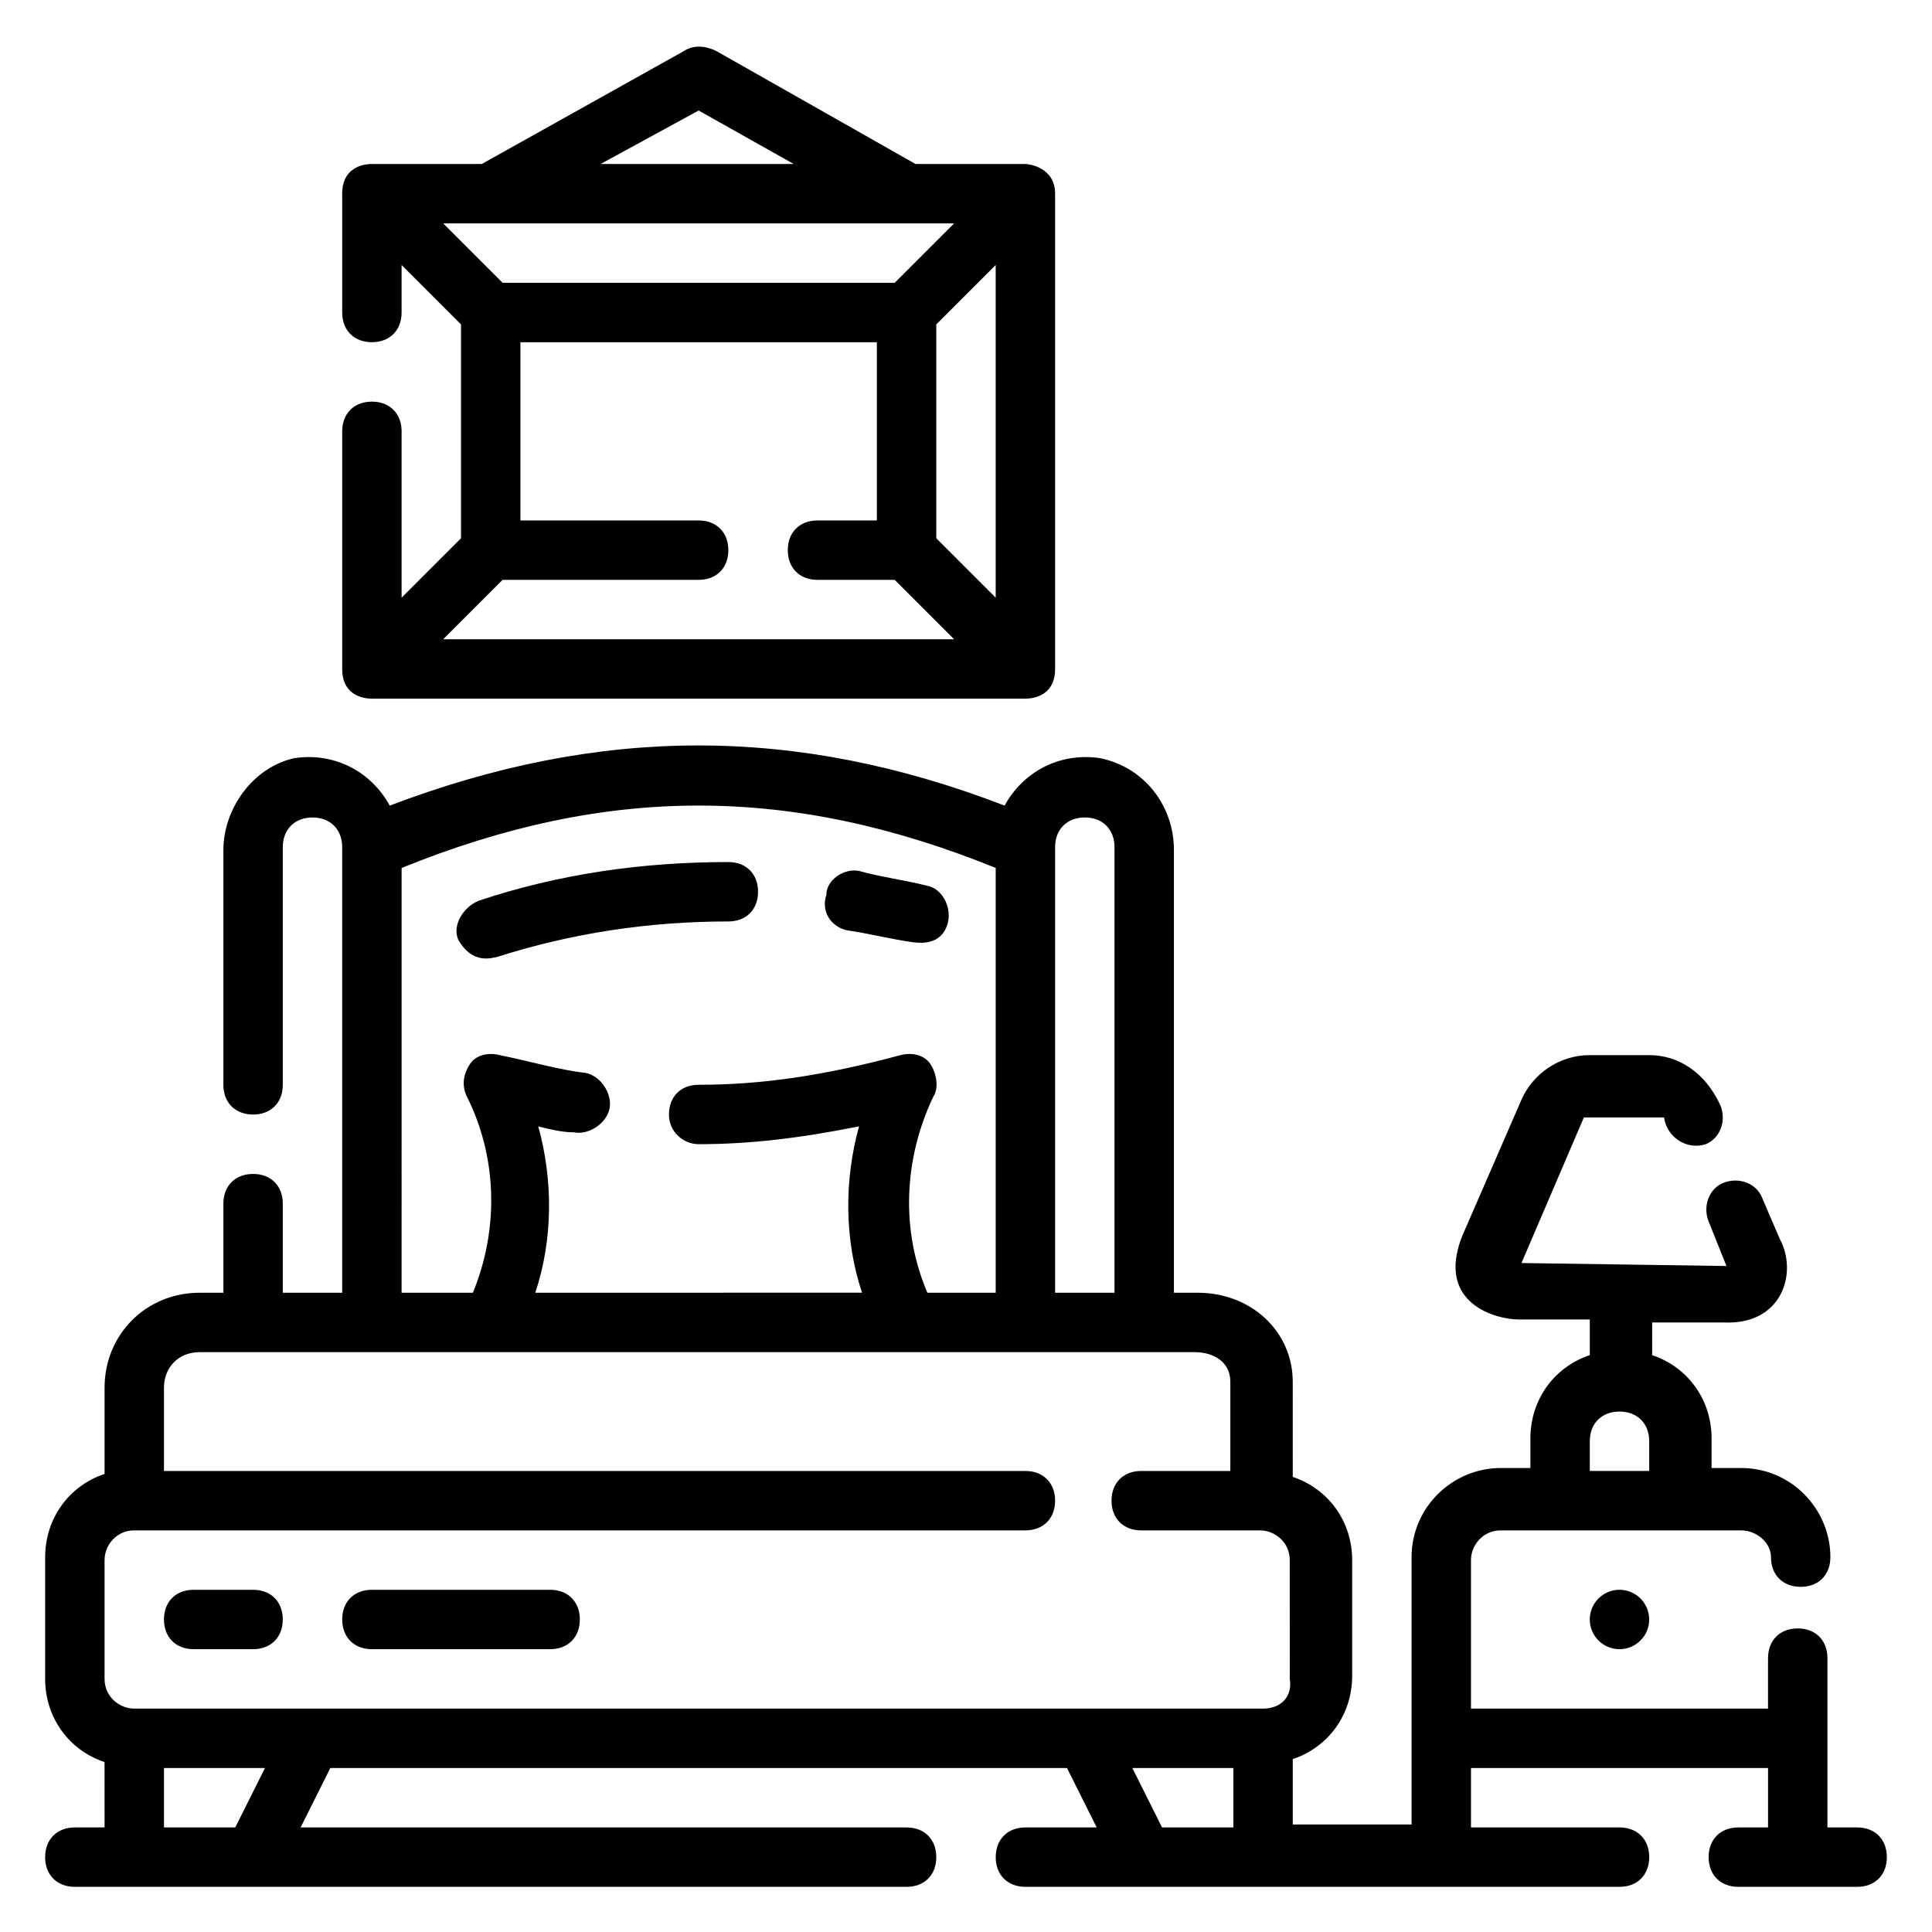
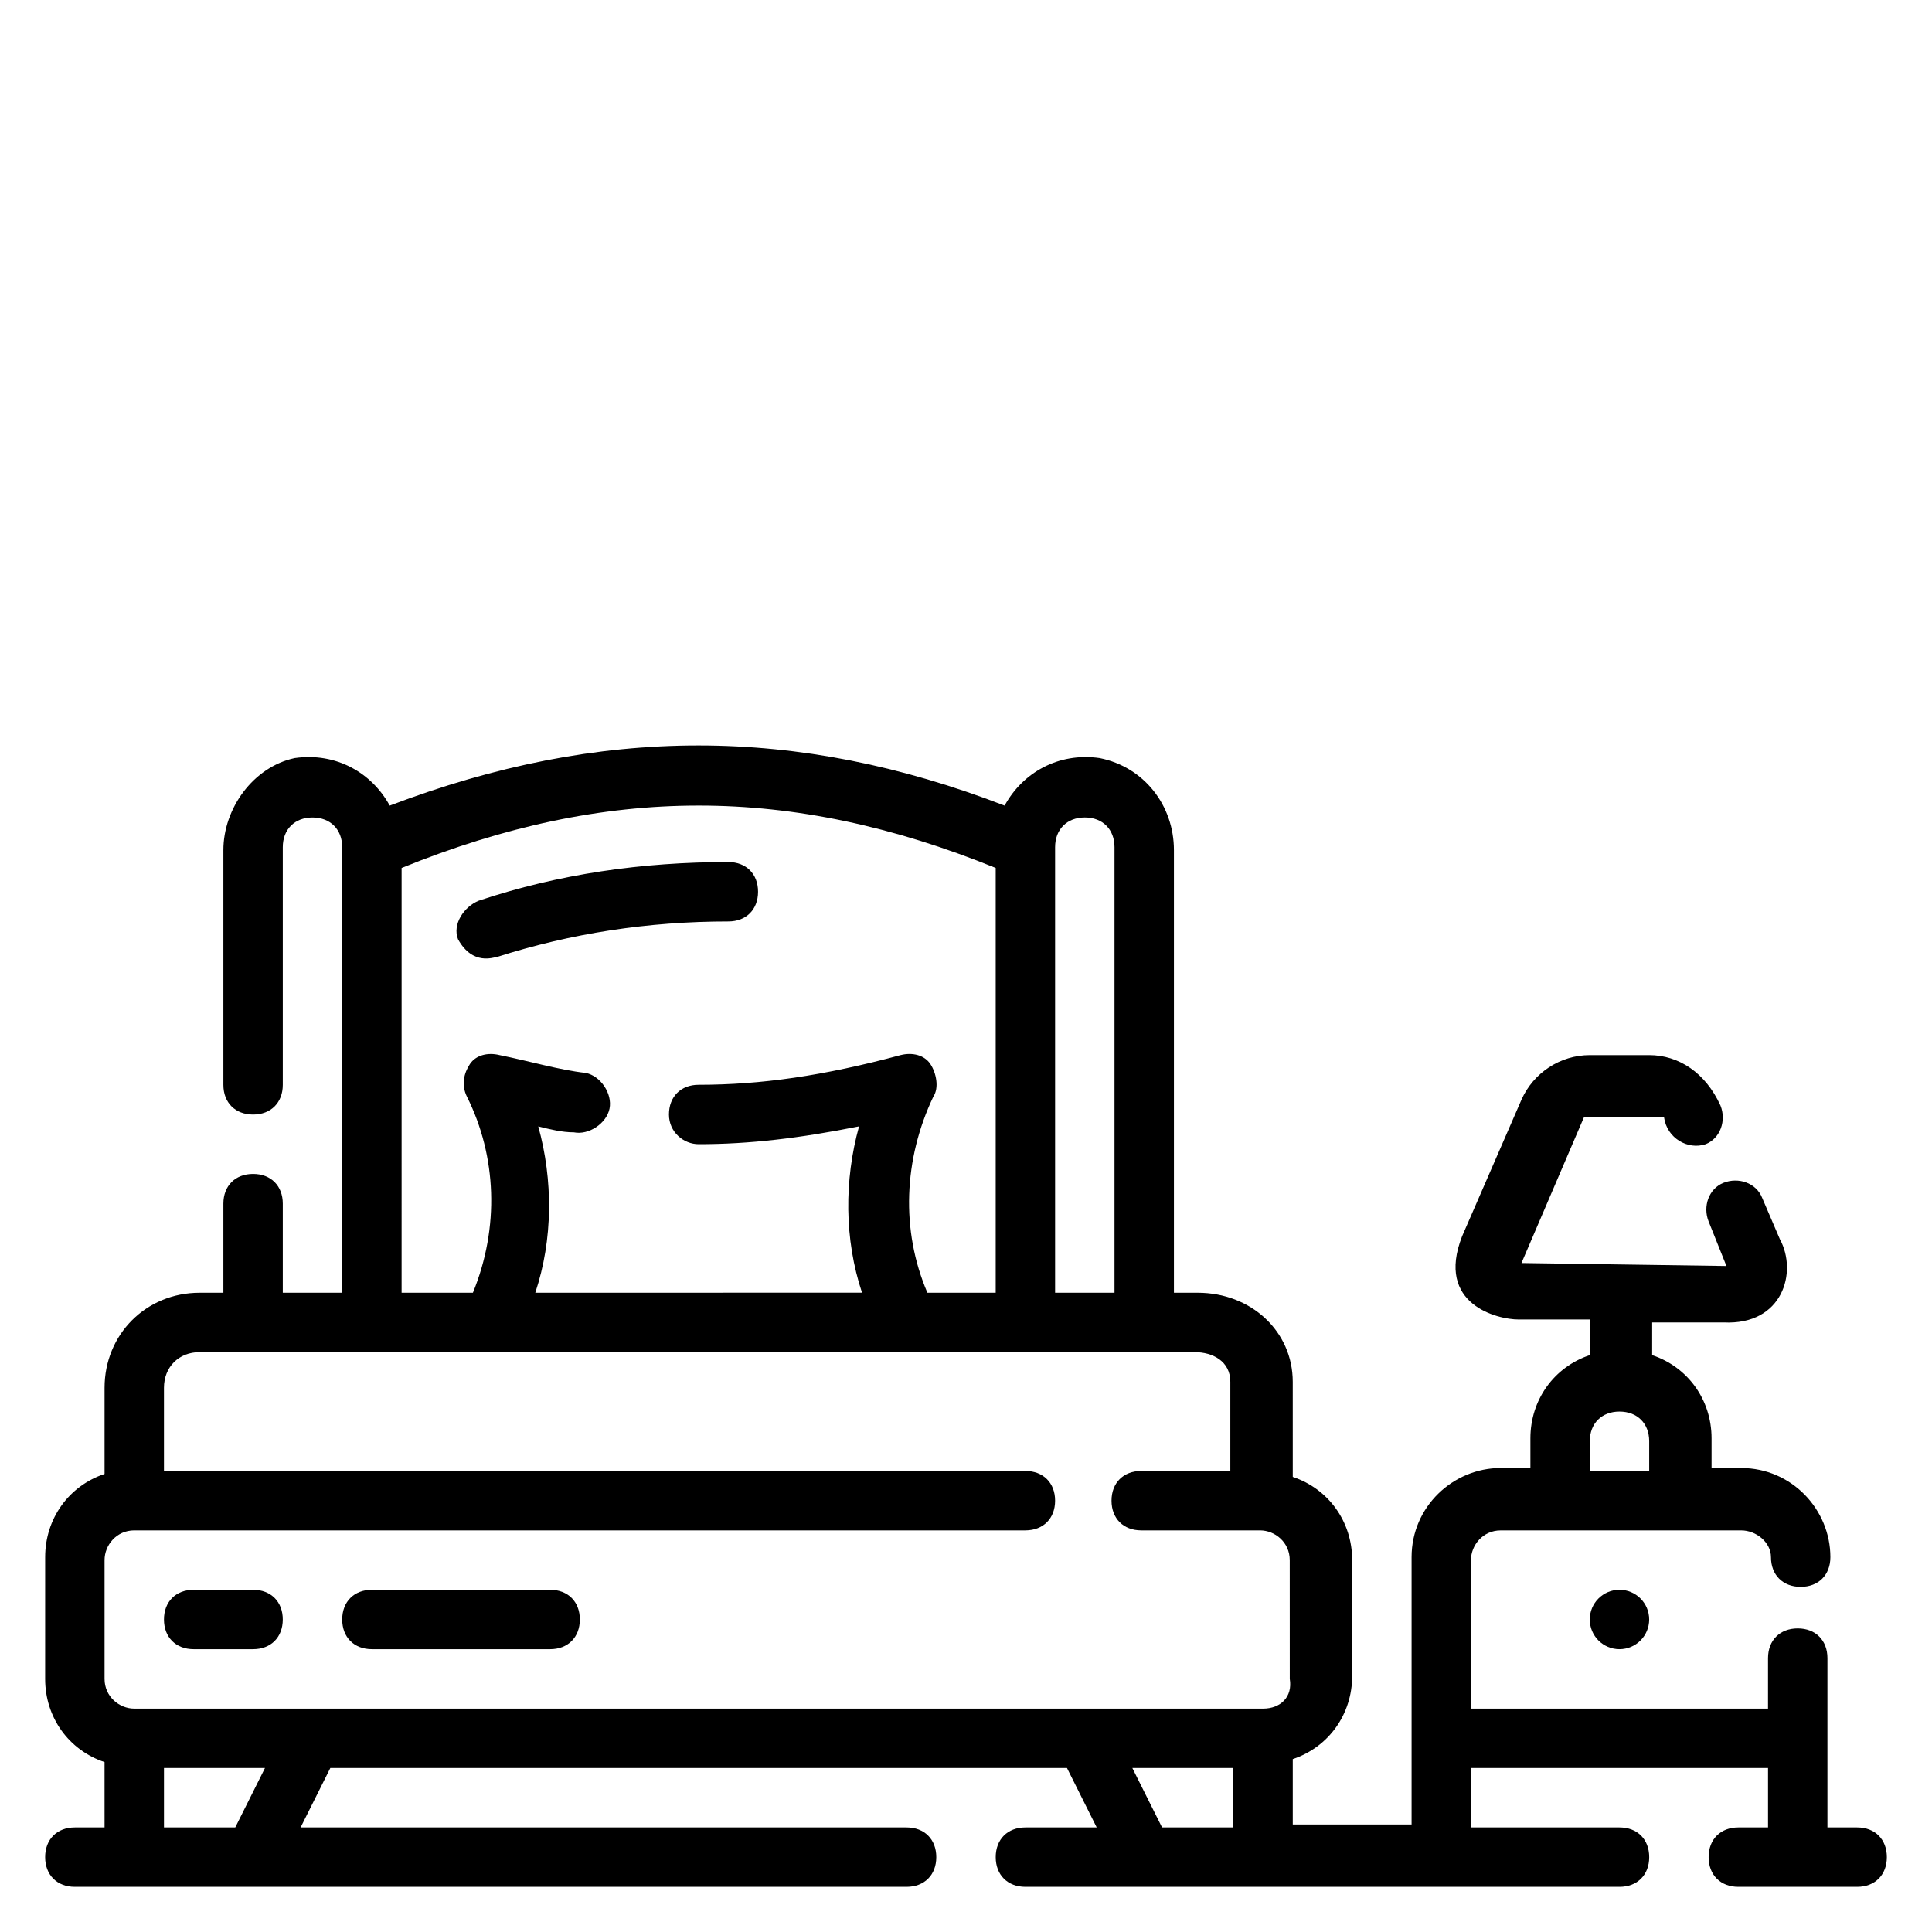
<svg xmlns="http://www.w3.org/2000/svg" fill="#000000" width="800px" height="800px" version="1.1" viewBox="144 144 512 512">
  <g>
    <path d="m636.16 628.29h-7.871v-44.871c0-4.723-3.148-7.871-7.871-7.871-4.723 0-7.871 3.148-7.871 7.871l-0.004 13.383h-78.719v-39.359c0-3.938 3.148-7.871 7.871-7.871h63.762c3.938 0 7.871 3.148 7.871 7.086 0 4.723 3.148 7.871 7.871 7.871 4.723 0 7.871-3.148 7.871-7.871 0-12.594-10.234-23.617-23.617-23.617h-7.871v-7.871c0-10.234-6.297-18.895-15.742-22.043l0.004-8.664h18.895c15.742 0.789 19.68-13.383 14.957-22.043l-4.723-11.02c-1.574-3.938-6.297-5.512-10.234-3.938-3.938 1.574-5.512 6.297-3.938 10.234l4.723 11.809-54.316-0.789 16.531-38.574h21.254c0.789 5.512 6.297 8.66 11.02 7.086 3.938-1.574 5.512-6.297 3.938-10.234-3.938-8.656-11.023-13.379-18.895-13.379h-15.742c-7.871 0-14.957 4.723-18.105 11.809l-15.742 36.211c-7.086 18.105 9.445 22.043 14.957 22.043h18.891v9.445c-9.445 3.148-15.742 11.809-15.742 22.043v7.871h-7.871c-12.594 0-23.617 10.234-23.617 23.617v70.848h-31.488v-17.32c9.445-3.148 15.742-11.809 15.742-22.043v-30.699c0-10.234-6.297-18.895-15.742-22.043l-0.004-25.188c0-13.383-11.02-23.617-25.191-23.617h-6.297v-117.29c0-11.809-7.871-22.043-19.68-24.402-11.02-1.574-20.469 3.938-25.191 12.594-55.105-21.254-107.06-21.254-162.95 0-4.723-8.66-14.168-14.168-25.191-12.594-11.02 2.363-18.891 13.383-18.891 24.402v62.191c0 4.723 3.148 7.871 7.871 7.871 4.723 0 7.871-3.148 7.871-7.871v-62.977c0-4.723 3.148-7.871 7.871-7.871s7.871 3.148 7.871 7.871v118.08l-15.742-0.004v-23.617c0-4.723-3.148-7.871-7.871-7.871-4.723 0-7.871 3.148-7.871 7.871v23.617h-6.301c-14.168 0-25.188 11.023-25.188 25.191v22.828c-9.445 3.148-15.742 11.809-15.742 22.043l-0.004 32.273c0 10.234 6.297 18.895 15.742 22.043l0.004 17.32h-7.875c-4.723 0-7.871 3.148-7.871 7.871s3.148 7.871 7.871 7.871h220.42c4.723 0 7.871-3.148 7.871-7.871s-3.148-7.871-7.871-7.871h-160.59l7.871-15.742h195.23l7.871 15.742h-18.891c-4.723 0-7.871 3.148-7.871 7.871s3.148 7.871 7.871 7.871h157.44c4.723 0 7.871-3.148 7.871-7.871s-3.148-7.871-7.871-7.871h-39.359v-15.742h78.719v15.742h-7.871c-4.723 0-7.871 3.148-7.871 7.871s3.148 7.871 7.871 7.871h31.488c4.723 0 7.871-3.148 7.871-7.871s-3.148-7.871-7.871-7.871zm-70.848-102.34c0-4.723 3.148-7.871 7.871-7.871s7.871 3.148 7.871 7.871v7.871h-15.742zm-141.7-157.44c0-4.723 3.148-7.871 7.871-7.871s7.871 3.148 7.871 7.871v118.08h-15.742zm-173.18 5.508c54.316-22.043 103.12-22.043 157.44 0v112.57h-18.105c-7.086-16.531-6.297-35.426 1.574-51.957 1.574-2.363 0.789-6.297-0.789-8.66-1.574-2.363-4.723-3.148-7.871-2.363-20.469 5.512-37 7.871-53.531 7.871-4.723 0-7.871 3.148-7.871 7.871 0 4.723 3.938 7.871 7.871 7.871 13.383 0 26.766-1.574 42.508-4.723-3.938 14.168-3.938 29.914 0.789 44.082l-86.59 0.008c4.723-14.168 4.723-29.914 0.789-44.082 3.148 0.789 6.297 1.574 9.445 1.574 3.938 0.789 8.66-2.363 9.445-6.297 0.789-3.938-2.363-8.66-6.297-9.445-7.086-0.789-14.957-3.148-22.828-4.723-3.148-0.789-6.297 0-7.871 2.363-1.574 2.363-2.363 5.512-0.789 8.66 7.871 15.742 8.66 34.637 1.574 51.957l-18.895-0.008zm-44.082 254.27h-18.895v-15.742h26.766zm264.5 0h-18.895l-7.871-15.742 26.766-0.004zm7.871-31.488h-299.14c-3.938 0-7.871-3.148-7.871-7.871v-31.492c0-3.938 3.148-7.871 7.871-7.871h236.16c4.723 0 7.871-3.148 7.871-7.871 0-4.723-3.148-7.871-7.871-7.871h-228.29v-22.043c0-5.512 3.938-9.445 9.445-9.445h263.71c4.723 0 9.445 2.363 9.445 7.871v23.617h-23.617c-4.723 0-7.871 3.148-7.871 7.871 0 4.723 3.148 7.871 7.871 7.871h31.488c3.938 0 7.871 3.148 7.871 7.871l0.008 31.488c0.785 4.723-2.363 7.875-7.086 7.875z" />
-     <path d="m368.51 390.55c5.512 0.789 11.809 2.363 17.32 3.148 0.789 0 7.871 1.574 9.445-5.512 0.789-3.938-1.574-8.66-5.512-9.445-6.297-1.574-12.594-2.363-18.105-3.938-3.938-0.789-8.66 2.363-8.66 6.297-1.574 4.727 1.574 8.664 5.512 9.449z" />
    <path d="m275.62 397.64c19.68-6.297 40.148-9.445 61.402-9.445 4.723 0 7.871-3.148 7.871-7.871 0-4.723-3.148-7.871-7.871-7.871-22.828 0-44.871 3.148-66.125 10.234-3.938 1.574-7.086 6.297-5.512 10.234 3.938 7.082 9.445 4.719 10.234 4.719z" />
-     <path d="m242.56 329.15h173.18c0.789 0 7.871 0 7.871-7.871v-125.95c0-7.086-7.086-7.871-7.871-7.871h-29.125l-52.742-29.914c-3.148-1.574-6.297-1.574-8.66 0l-53.531 29.914h-29.125c-0.789 0-7.871 0-7.871 7.871v31.488c0 4.723 3.148 7.871 7.871 7.871s7.871-3.148 7.871-7.871v-12.594l15.742 15.742v56.68l-15.742 15.742v-44.082c0-4.723-3.148-7.871-7.871-7.871s-7.871 3.148-7.871 7.871v62.977c0 7.871 7.082 7.871 7.871 7.871zm165.31-26.762-15.742-15.742v-56.68l15.742-15.742zm-78.723-129.1 25.191 14.168h-51.168zm-67.699 29.914h135.4l-15.742 15.742h-103.91zm15.746 94.465h51.953c4.723 0 7.871-3.148 7.871-7.871 0-4.723-3.148-7.871-7.871-7.871h-47.23v-47.23h94.465v47.23h-15.742c-4.723 0-7.871 3.148-7.871 7.871 0 4.723 3.148 7.871 7.871 7.871h20.469l15.742 15.742h-135.4z" />
    <path d="m211.07 565.31h-15.746c-4.723 0-7.871 3.148-7.871 7.871s3.148 7.871 7.871 7.871h15.742c4.723 0 7.871-3.148 7.871-7.871 0.004-4.723-3.144-7.871-7.867-7.871z" />
    <path d="m289.79 565.31h-47.23c-4.723 0-7.871 3.148-7.871 7.871s3.148 7.871 7.871 7.871h47.23c4.723 0 7.871-3.148 7.871-7.871 0.004-4.723-3.148-7.871-7.871-7.871z" />
    <path d="m581.05 573.18c0 4.348-3.523 7.871-7.871 7.871s-7.871-3.523-7.871-7.871 3.523-7.871 7.871-7.871 7.871 3.523 7.871 7.871" />
  </g>
</svg>